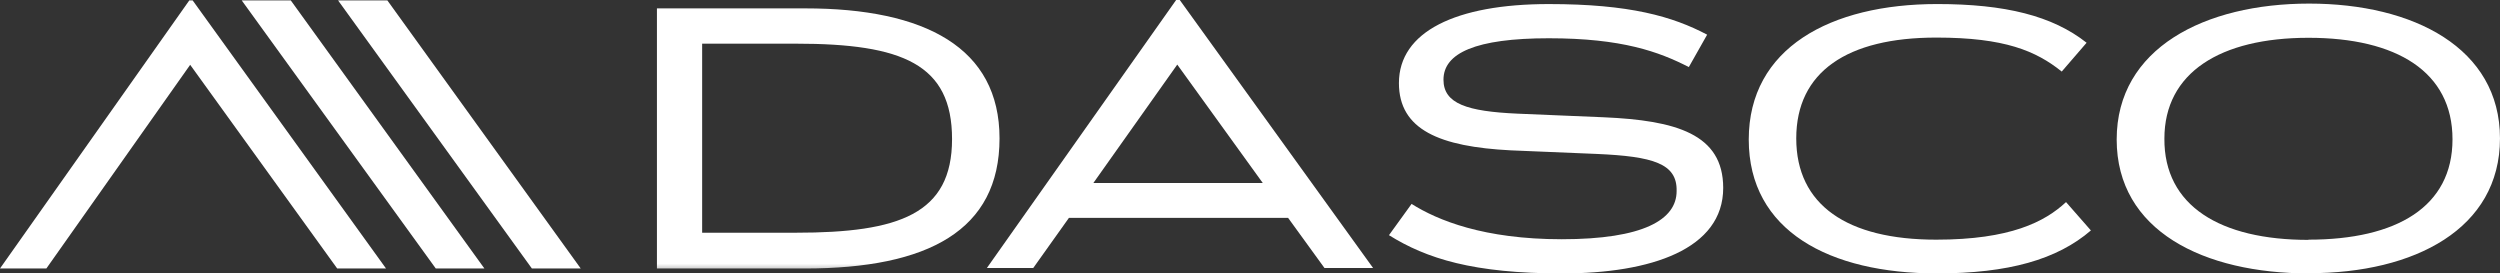
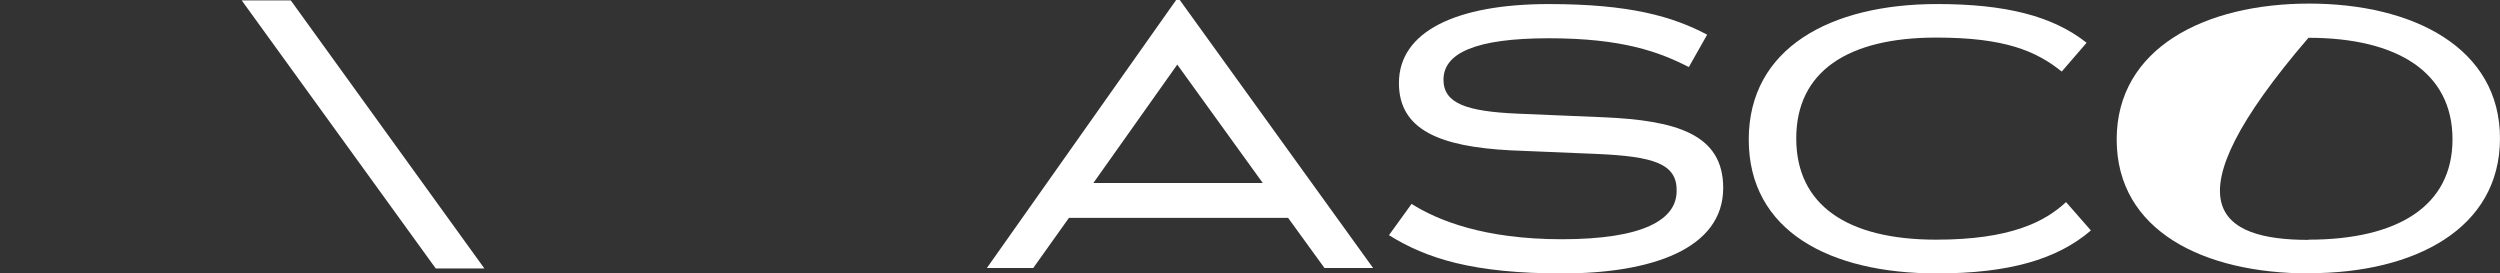
<svg xmlns="http://www.w3.org/2000/svg" width="128" height="14" viewBox="0 0 128 14" fill="none">
  <rect x="0" y="0" width="128" height="14" fill="#333333" stroke="none" />
-   <path d="M9.691 0.022L0 13.746H2.374L9.737 3.318L17.264 13.746H19.764L9.865 0.022H9.691Z" fill="white" />
  <path d="M12.377 0.022L22.311 13.746H24.801L14.889 0.022H12.377Z" fill="white" />
-   <path d="M17.31 0.022L27.232 13.746H29.733L19.834 0.022H17.31Z" fill="white" />
  <mask id="mask0_801_515" style="mask-type:luminance" maskUnits="userSpaceOnUse" x="0" y="0" width="128" height="14">
-     <path d="M128 0H0V14H128V0Z" fill="white" />
-   </mask>
+     </mask>
  <g mask="url(#mask0_801_515)">
    <path d="M35.95 11.915H40.755C46.035 11.915 48.745 10.958 48.745 7.121C48.745 3.284 46.209 2.236 40.755 2.236H35.95V11.915ZM51.176 7.087C51.176 11.788 47.529 13.747 41.207 13.747H33.635V0.427H41.207C47.39 0.427 51.176 2.455 51.176 7.087Z" fill="white" />
  </g>
  <path d="M60.276 3.307L64.653 9.368H55.981L60.276 3.307ZM60.218 0L50.527 13.723H52.901L54.73 11.154H65.95L67.814 13.723H70.303L60.404 0H60.23H60.218Z" fill="white" />
  <path d="M81.767 7.882L77.356 7.698C73.72 7.513 71.625 6.649 71.625 4.252C71.625 1.625 74.531 0.208 79.301 0.208C83.446 0.208 85.635 0.842 87.406 1.775L86.468 3.434C84.94 2.651 83.053 1.959 79.301 1.959C75.55 1.959 73.906 2.72 73.906 4.08C73.906 5.312 75.121 5.704 77.692 5.819L82.103 6.004C85.808 6.165 88.228 6.856 88.228 9.622C88.228 12.756 84.535 14 79.984 14C75.434 14 73.037 13.24 71.115 12.041L72.273 10.44C73.605 11.281 75.978 12.249 79.961 12.249C84.141 12.249 85.843 11.246 85.843 9.783C85.878 8.366 84.627 8.009 81.767 7.882Z" fill="white" />
  <path d="M99.135 1.924C94.584 1.924 91.968 3.675 91.968 7.086C91.968 10.497 94.573 12.271 99.135 12.271C102.921 12.271 104.692 11.361 105.781 10.347L107.054 11.799C105.329 13.285 102.84 13.999 99.169 13.999C93.67 13.999 89.536 11.822 89.536 7.144C89.536 2.465 93.716 0.207 99.181 0.207C102.655 0.207 105.086 0.806 106.834 2.189L105.561 3.664C104.241 2.604 102.631 1.924 99.146 1.924" fill="white" />
-   <path d="M118.193 12.271C122.708 12.271 125.568 10.588 125.568 7.132C125.568 3.675 122.708 1.935 118.193 1.935C113.677 1.935 110.817 3.721 110.817 7.097C110.794 10.542 113.677 12.282 118.193 12.282M118.227 13.999C112.832 13.999 108.374 11.821 108.374 7.143C108.374 2.465 112.89 0.184 118.227 0.184C123.565 0.184 127.999 2.454 127.999 7.086C127.999 11.718 123.623 13.988 118.227 13.988" fill="white" />
+   <path d="M118.193 12.271C122.708 12.271 125.568 10.588 125.568 7.132C125.568 3.675 122.708 1.935 118.193 1.935C110.794 10.542 113.677 12.282 118.193 12.282M118.227 13.999C112.832 13.999 108.374 11.821 108.374 7.143C108.374 2.465 112.89 0.184 118.227 0.184C123.565 0.184 127.999 2.454 127.999 7.086C127.999 11.718 123.623 13.988 118.227 13.988" fill="white" />
</svg>